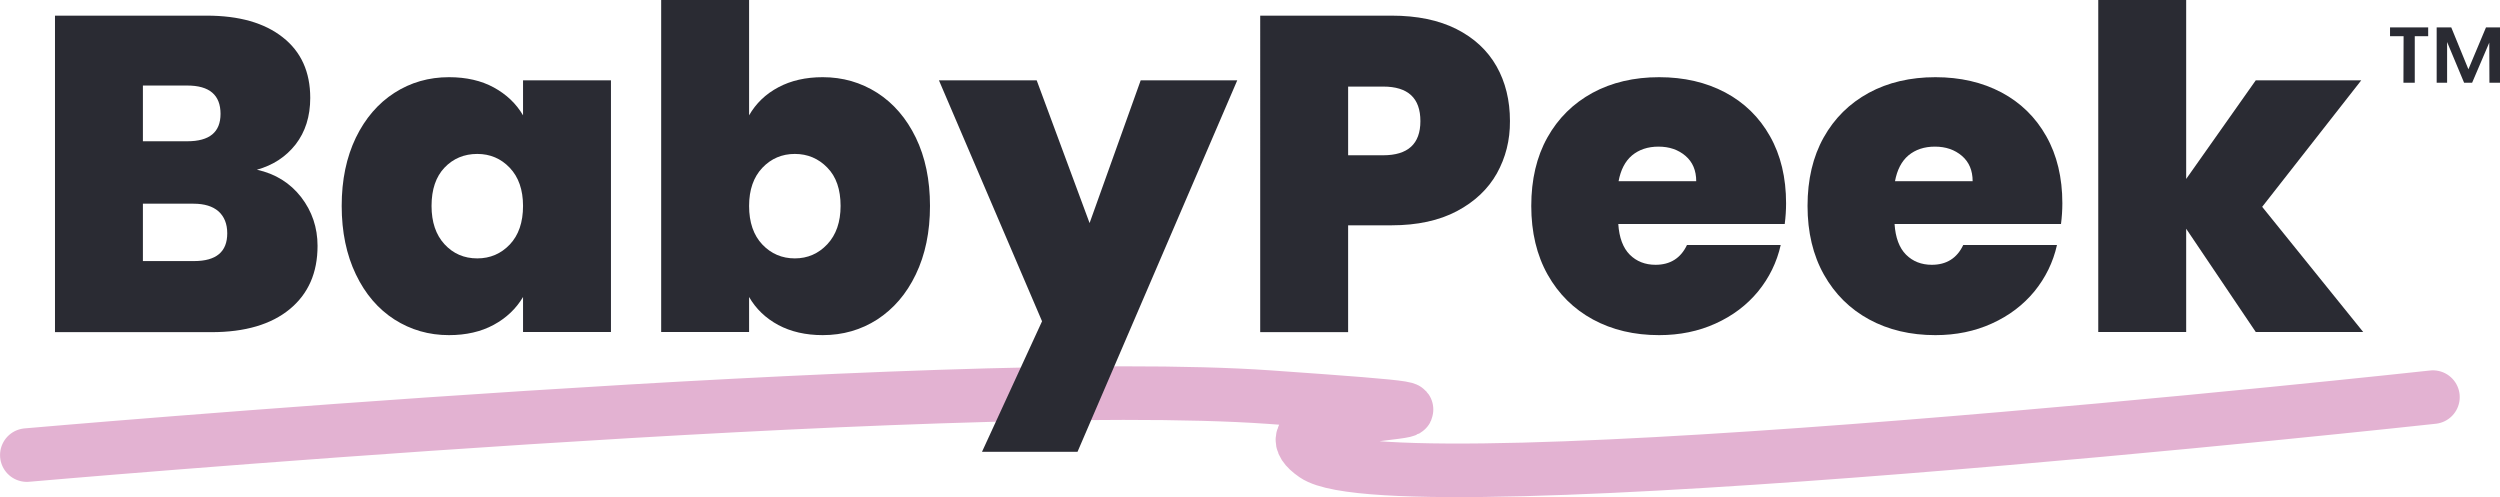
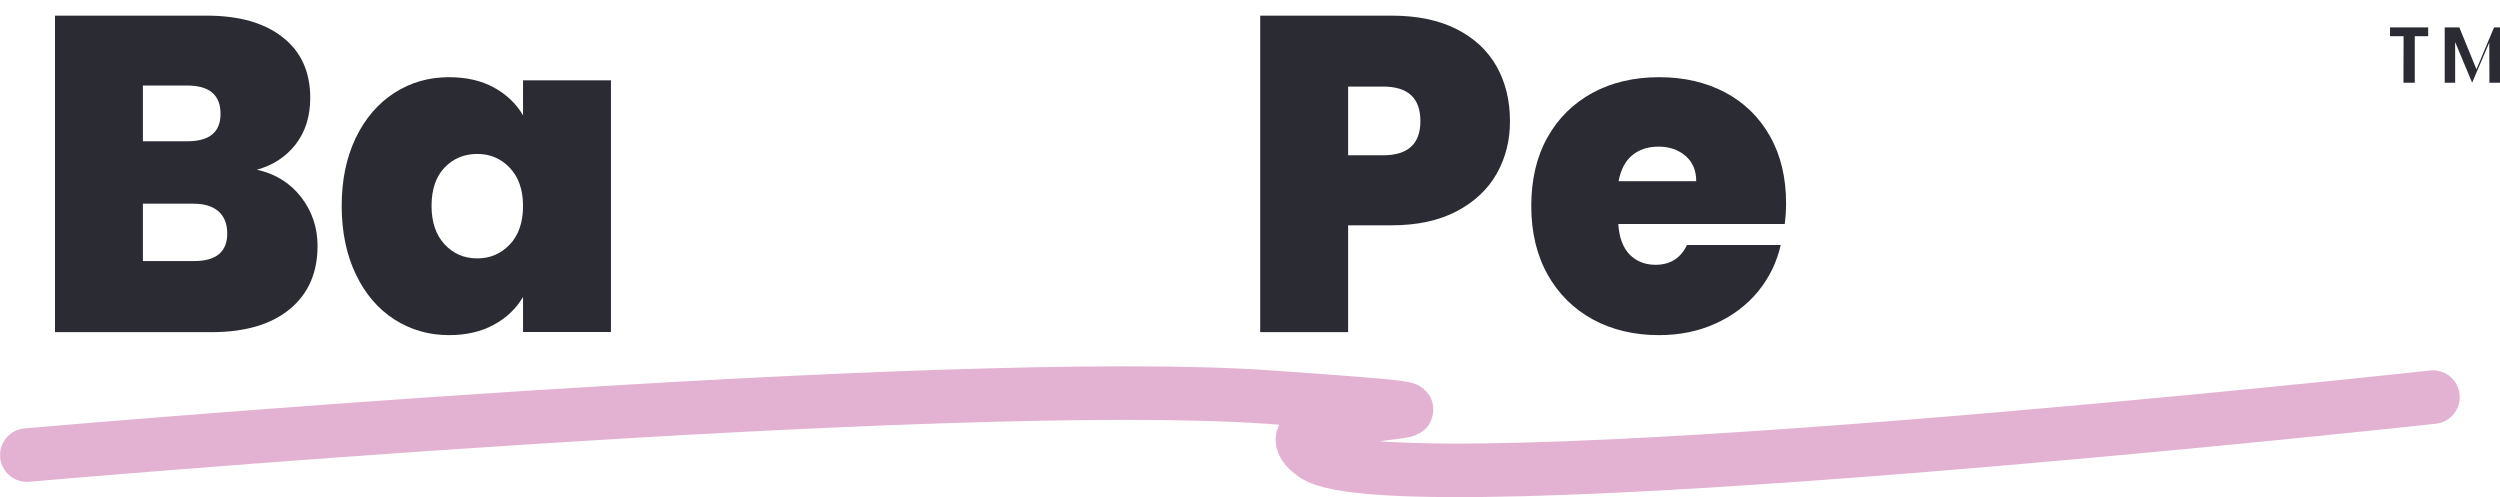
<svg xmlns="http://www.w3.org/2000/svg" id="Capa_1" x="0px" y="0px" viewBox="0 0 167.77 33.36" style="enable-background:new 0 0 167.77 33.36;" xml:space="preserve">
  <style type="text/css">	.st0{fill:none;stroke:#E3B2D2;stroke-width:3.595;stroke-linecap:round;}	.st1{fill:#2A2B33;}</style>
  <path class="st0" d="M1.8,30.54c0,0,61.73-5.41,83.38-3.89c21.65,1.52-2.37,0.17,3.04,3.89c5.41,3.72,75.05-3.89,75.05-3.89" />
  <path class="st1" d="M20.21,13.23c0.73,0.95,1.1,2.04,1.1,3.27c0,1.81-0.62,3.22-1.87,4.25c-1.24,1.02-2.99,1.54-5.24,1.54H3.69 V1.05h10.18c2.17,0,3.87,0.48,5.1,1.45c1.23,0.96,1.85,2.32,1.85,4.07c0,1.24-0.33,2.28-0.98,3.12c-0.65,0.83-1.52,1.4-2.6,1.7 C18.48,11.66,19.47,12.28,20.21,13.23z M9.59,9.48h2.98c1.49,0,2.23-0.61,2.23-1.84c0-1.26-0.74-1.9-2.23-1.9H9.59V9.48z  M15.25,15.66c0-0.64-0.2-1.13-0.59-1.48c-0.39-0.34-0.95-0.51-1.67-0.51h-3.4v3.85h3.43C14.51,17.52,15.25,16.9,15.25,15.66z" />
  <path class="st1" d="M23.88,9.24c0.63-1.3,1.5-2.31,2.59-3.01c1.09-0.7,2.31-1.05,3.66-1.05c1.16,0,2.17,0.23,3.01,0.69 c0.84,0.46,1.5,1.08,1.96,1.87V5.39H41v16.89h-5.9v-2.35c-0.46,0.78-1.12,1.41-1.97,1.87c-0.85,0.46-1.85,0.69-3,0.69 c-1.35,0-2.56-0.35-3.66-1.05c-1.09-0.7-1.96-1.71-2.59-3.03c-0.63-1.31-0.95-2.85-0.95-4.59C22.93,12.07,23.25,10.55,23.88,9.24z  M34.21,11.26c-0.59-0.62-1.32-0.93-2.18-0.93c-0.88,0-1.62,0.31-2.2,0.92c-0.58,0.61-0.87,1.47-0.87,2.57 c0,1.08,0.29,1.94,0.87,2.57c0.58,0.63,1.31,0.95,2.2,0.95c0.86,0,1.59-0.31,2.18-0.93c0.59-0.62,0.89-1.49,0.89-2.59 C35.1,12.74,34.8,11.88,34.21,11.26z" />
-   <path class="st1" d="M52.23,5.86c0.84-0.45,1.84-0.68,2.98-0.68c1.34,0,2.56,0.35,3.66,1.05c1.09,0.7,1.96,1.71,2.59,3.01 c0.63,1.3,0.95,2.83,0.95,4.58c0,1.75-0.32,3.28-0.95,4.59c-0.63,1.32-1.5,2.32-2.59,3.03c-1.09,0.7-2.31,1.05-3.66,1.05 c-1.14,0-2.14-0.23-2.98-0.68c-0.84-0.45-1.5-1.08-1.96-1.88v2.35h-5.9V0h5.9v7.74C50.73,6.94,51.38,6.31,52.23,5.86z M55.52,11.25 c-0.59-0.61-1.32-0.92-2.18-0.92s-1.59,0.31-2.18,0.93c-0.59,0.62-0.89,1.48-0.89,2.56c0,1.1,0.3,1.97,0.89,2.59 c0.59,0.62,1.32,0.93,2.18,0.93s1.59-0.32,2.18-0.95c0.59-0.63,0.89-1.49,0.89-2.57C56.41,12.72,56.12,11.86,55.52,11.25z" />
-   <path class="st1" d="M83.03,5.39L72.31,30.32H65.9l4.03-8.76L63.01,5.39h6.56l3.55,9.58l3.43-9.58H83.03z" />
  <path class="st1" d="M100.45,11.64c-0.59,1.05-1.49,1.9-2.68,2.53c-1.19,0.63-2.66,0.95-4.38,0.95h-2.92v7.17h-5.9V1.05h8.82 c1.71,0,3.16,0.3,4.35,0.9c1.19,0.6,2.09,1.44,2.69,2.5c0.6,1.06,0.9,2.29,0.9,3.67C101.34,9.41,101.04,10.58,100.45,11.64z  M95.32,8.13c0-1.55-0.83-2.32-2.5-2.32h-2.35v4.61h2.35C94.48,10.42,95.32,9.66,95.32,8.13z" />
  <path class="st1" d="M119.77,15.03h-11.17c0.06,0.92,0.32,1.61,0.77,2.06c0.45,0.45,1.03,0.68,1.73,0.68c0.98,0,1.69-0.44,2.11-1.33 h6.29c-0.26,1.16-0.77,2.2-1.52,3.12c-0.75,0.91-1.7,1.63-2.85,2.15c-1.14,0.52-2.41,0.78-3.79,0.78c-1.67,0-3.15-0.35-4.44-1.05 c-1.29-0.7-2.31-1.71-3.04-3.01c-0.73-1.3-1.1-2.84-1.1-4.61c0-1.77,0.36-3.3,1.08-4.59c0.72-1.29,1.73-2.29,3.03-3 c1.29-0.7,2.79-1.05,4.47-1.05c1.67,0,3.14,0.34,4.43,1.02c1.28,0.68,2.29,1.66,3.01,2.94c0.72,1.27,1.08,2.78,1.08,4.5 C119.86,14.1,119.83,14.56,119.77,15.03z M113.83,12.16c0-0.72-0.24-1.29-0.72-1.7c-0.48-0.41-1.08-0.62-1.81-0.62 c-0.72,0-1.31,0.2-1.78,0.59c-0.46,0.39-0.76,0.97-0.9,1.73H113.83z" />
-   <path class="st1" d="M138.31,15.03h-11.17c0.06,0.92,0.32,1.61,0.77,2.06c0.45,0.45,1.03,0.68,1.73,0.68c0.98,0,1.69-0.44,2.11-1.33 h6.29c-0.26,1.16-0.77,2.2-1.52,3.12c-0.75,0.91-1.7,1.63-2.85,2.15c-1.14,0.52-2.41,0.78-3.79,0.78c-1.67,0-3.15-0.35-4.44-1.05 c-1.29-0.7-2.31-1.71-3.04-3.01c-0.73-1.3-1.1-2.84-1.1-4.61c0-1.77,0.36-3.3,1.08-4.59c0.72-1.29,1.73-2.29,3.03-3 c1.29-0.7,2.79-1.05,4.47-1.05c1.67,0,3.14,0.34,4.43,1.02c1.28,0.68,2.29,1.66,3.01,2.94c0.72,1.27,1.08,2.78,1.08,4.5 C138.4,14.1,138.37,14.56,138.31,15.03z M132.38,12.16c0-0.72-0.24-1.29-0.72-1.7c-0.48-0.41-1.08-0.62-1.81-0.62 c-0.72,0-1.31,0.2-1.78,0.59c-0.46,0.39-0.76,0.97-0.9,1.73H132.38z" />
-   <path class="st1" d="M151.38,22.28l-4.67-6.93v6.93h-5.9V0h5.9v12.01l4.67-6.62h7.08l-6.65,8.49l6.78,8.4H151.38z" />
  <g>
-     <path class="st1" d="M160.4,1.84h2.55v0.59h-0.9v3.12h-0.76l0.01-3.12h-0.91V1.84z M167.77,1.84v3.71h-0.71l-0.01-2.69l-1.15,2.69  h-0.54l-1.14-2.73v2.73h-0.7V1.84h0.98l1.15,2.81l1.18-2.81H167.77z" />
+     <path class="st1" d="M160.4,1.84h2.55v0.59h-0.9v3.12h-0.76l0.01-3.12h-0.91V1.84z M167.77,1.84v3.71h-0.71l-0.01-2.69l-1.15,2.69  l-1.14-2.73v2.73h-0.7V1.84h0.98l1.15,2.81l1.18-2.81H167.77z" />
  </g>
</svg>